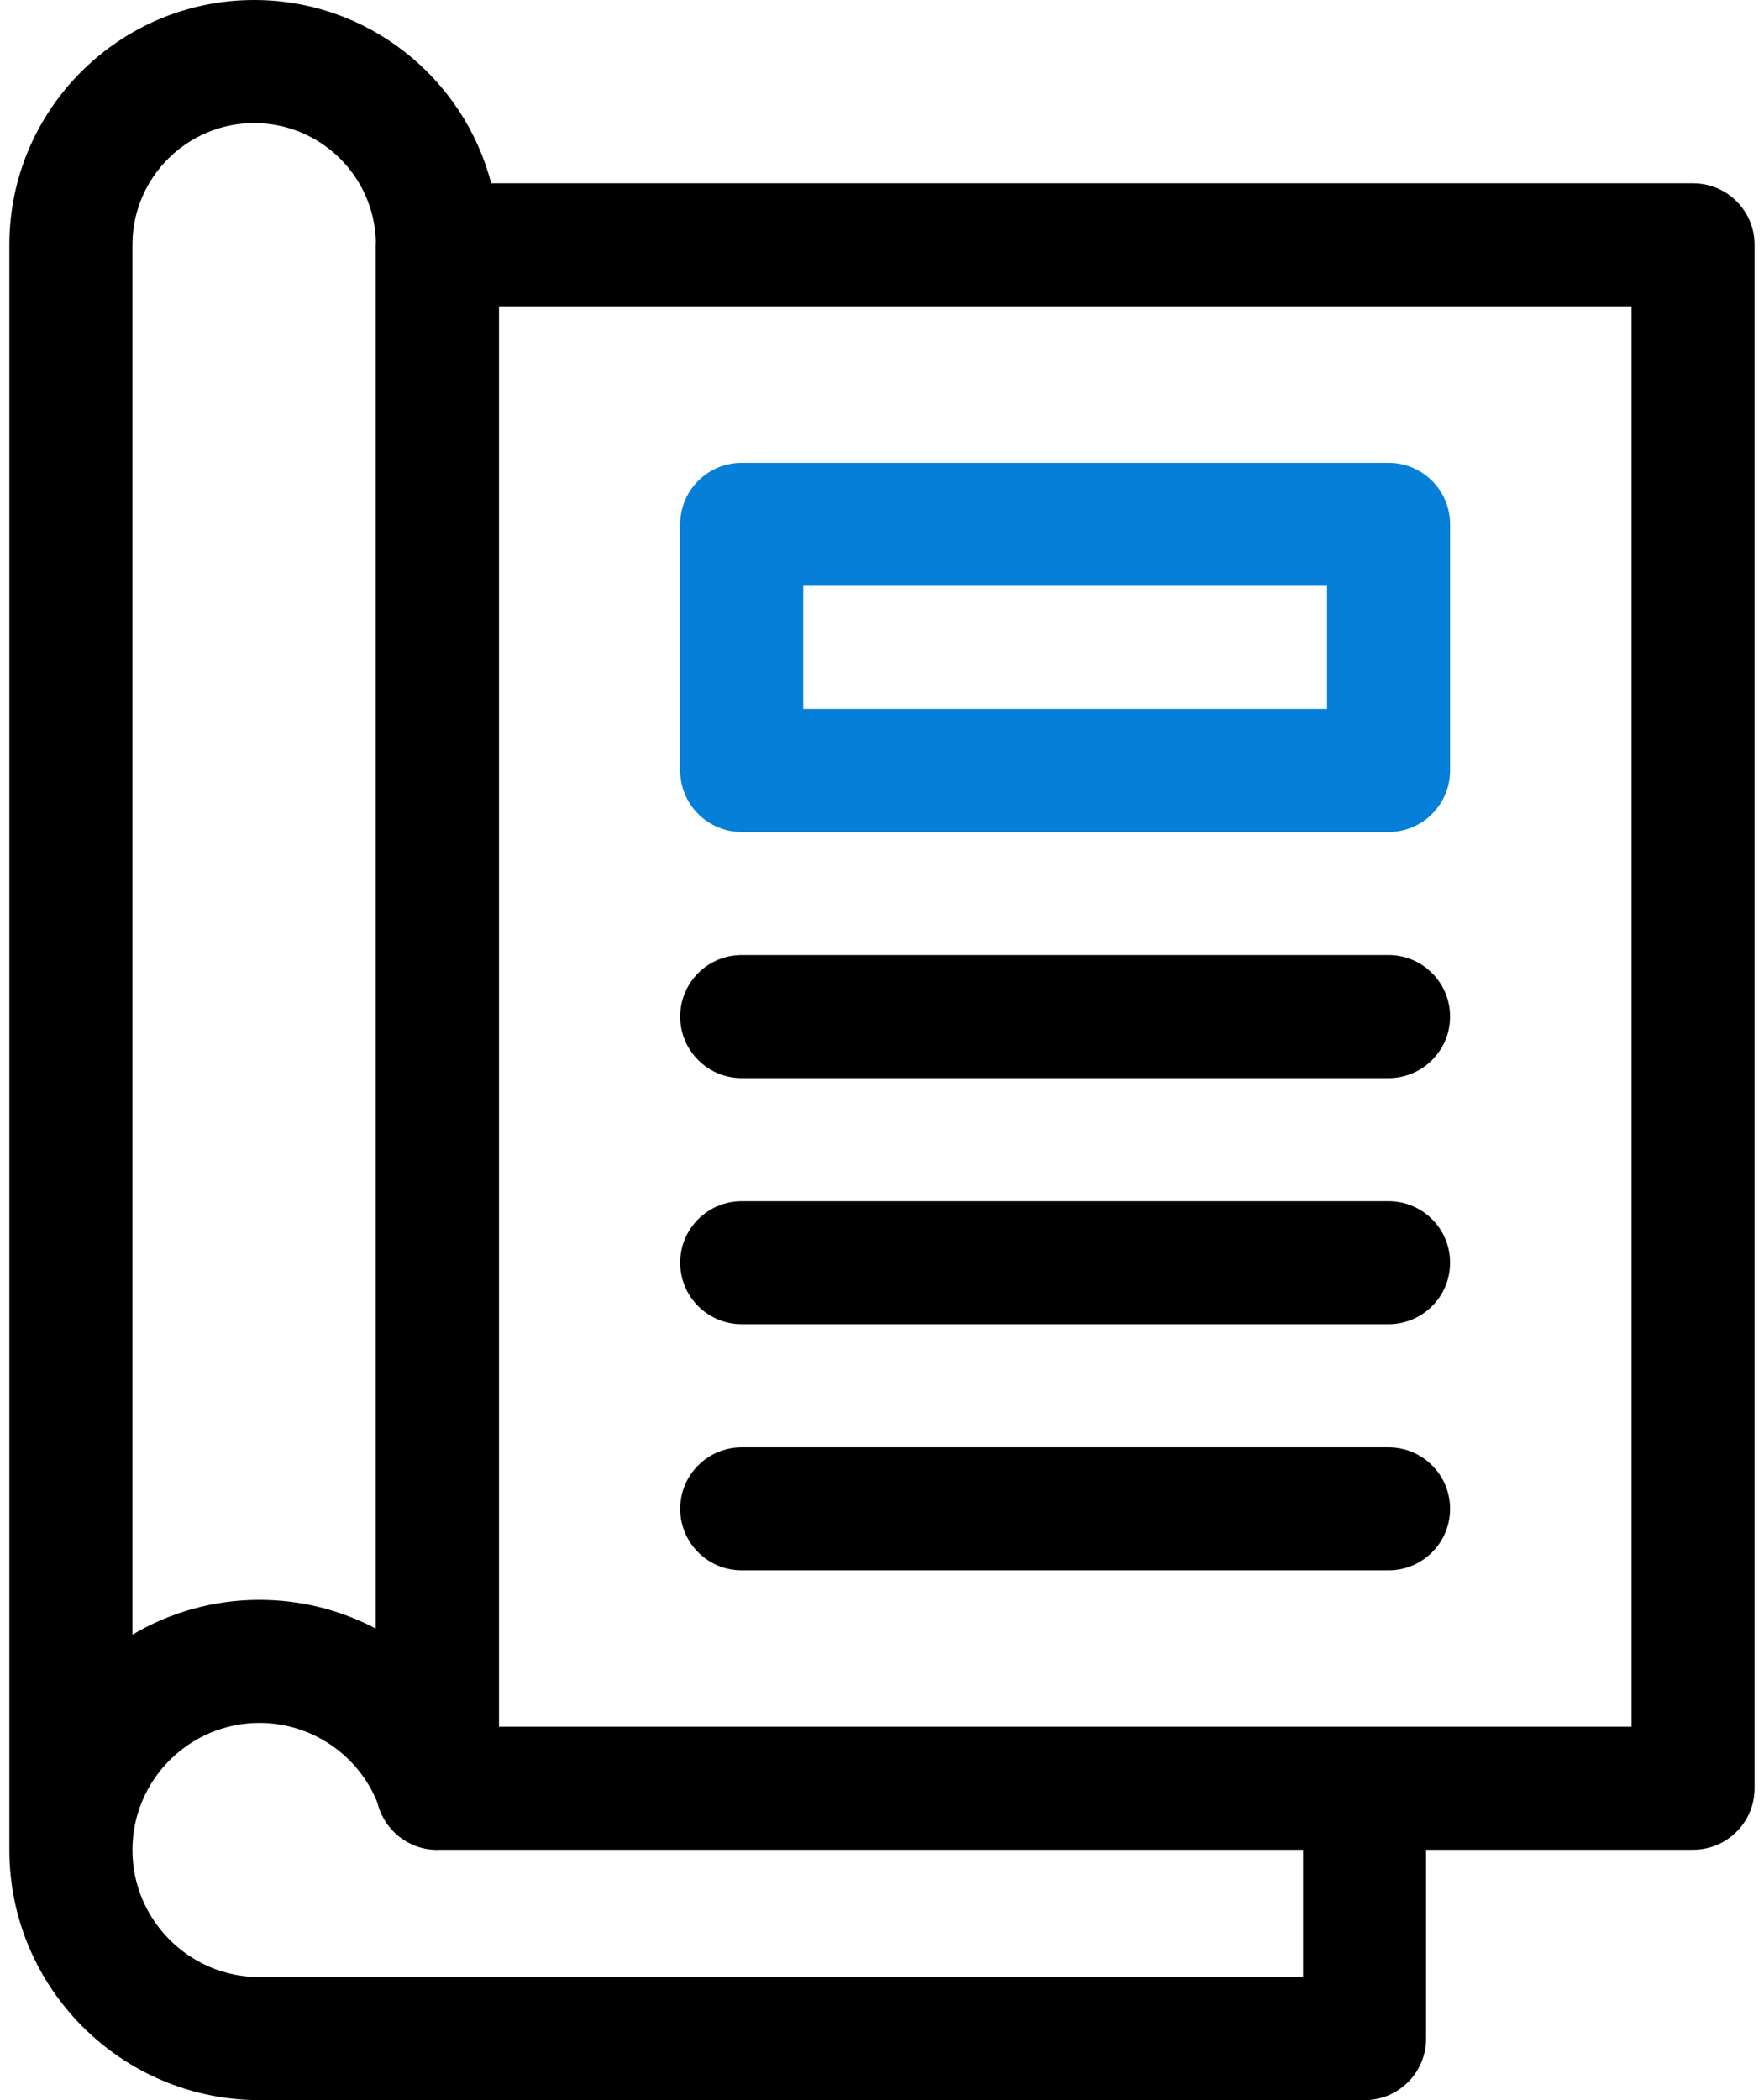
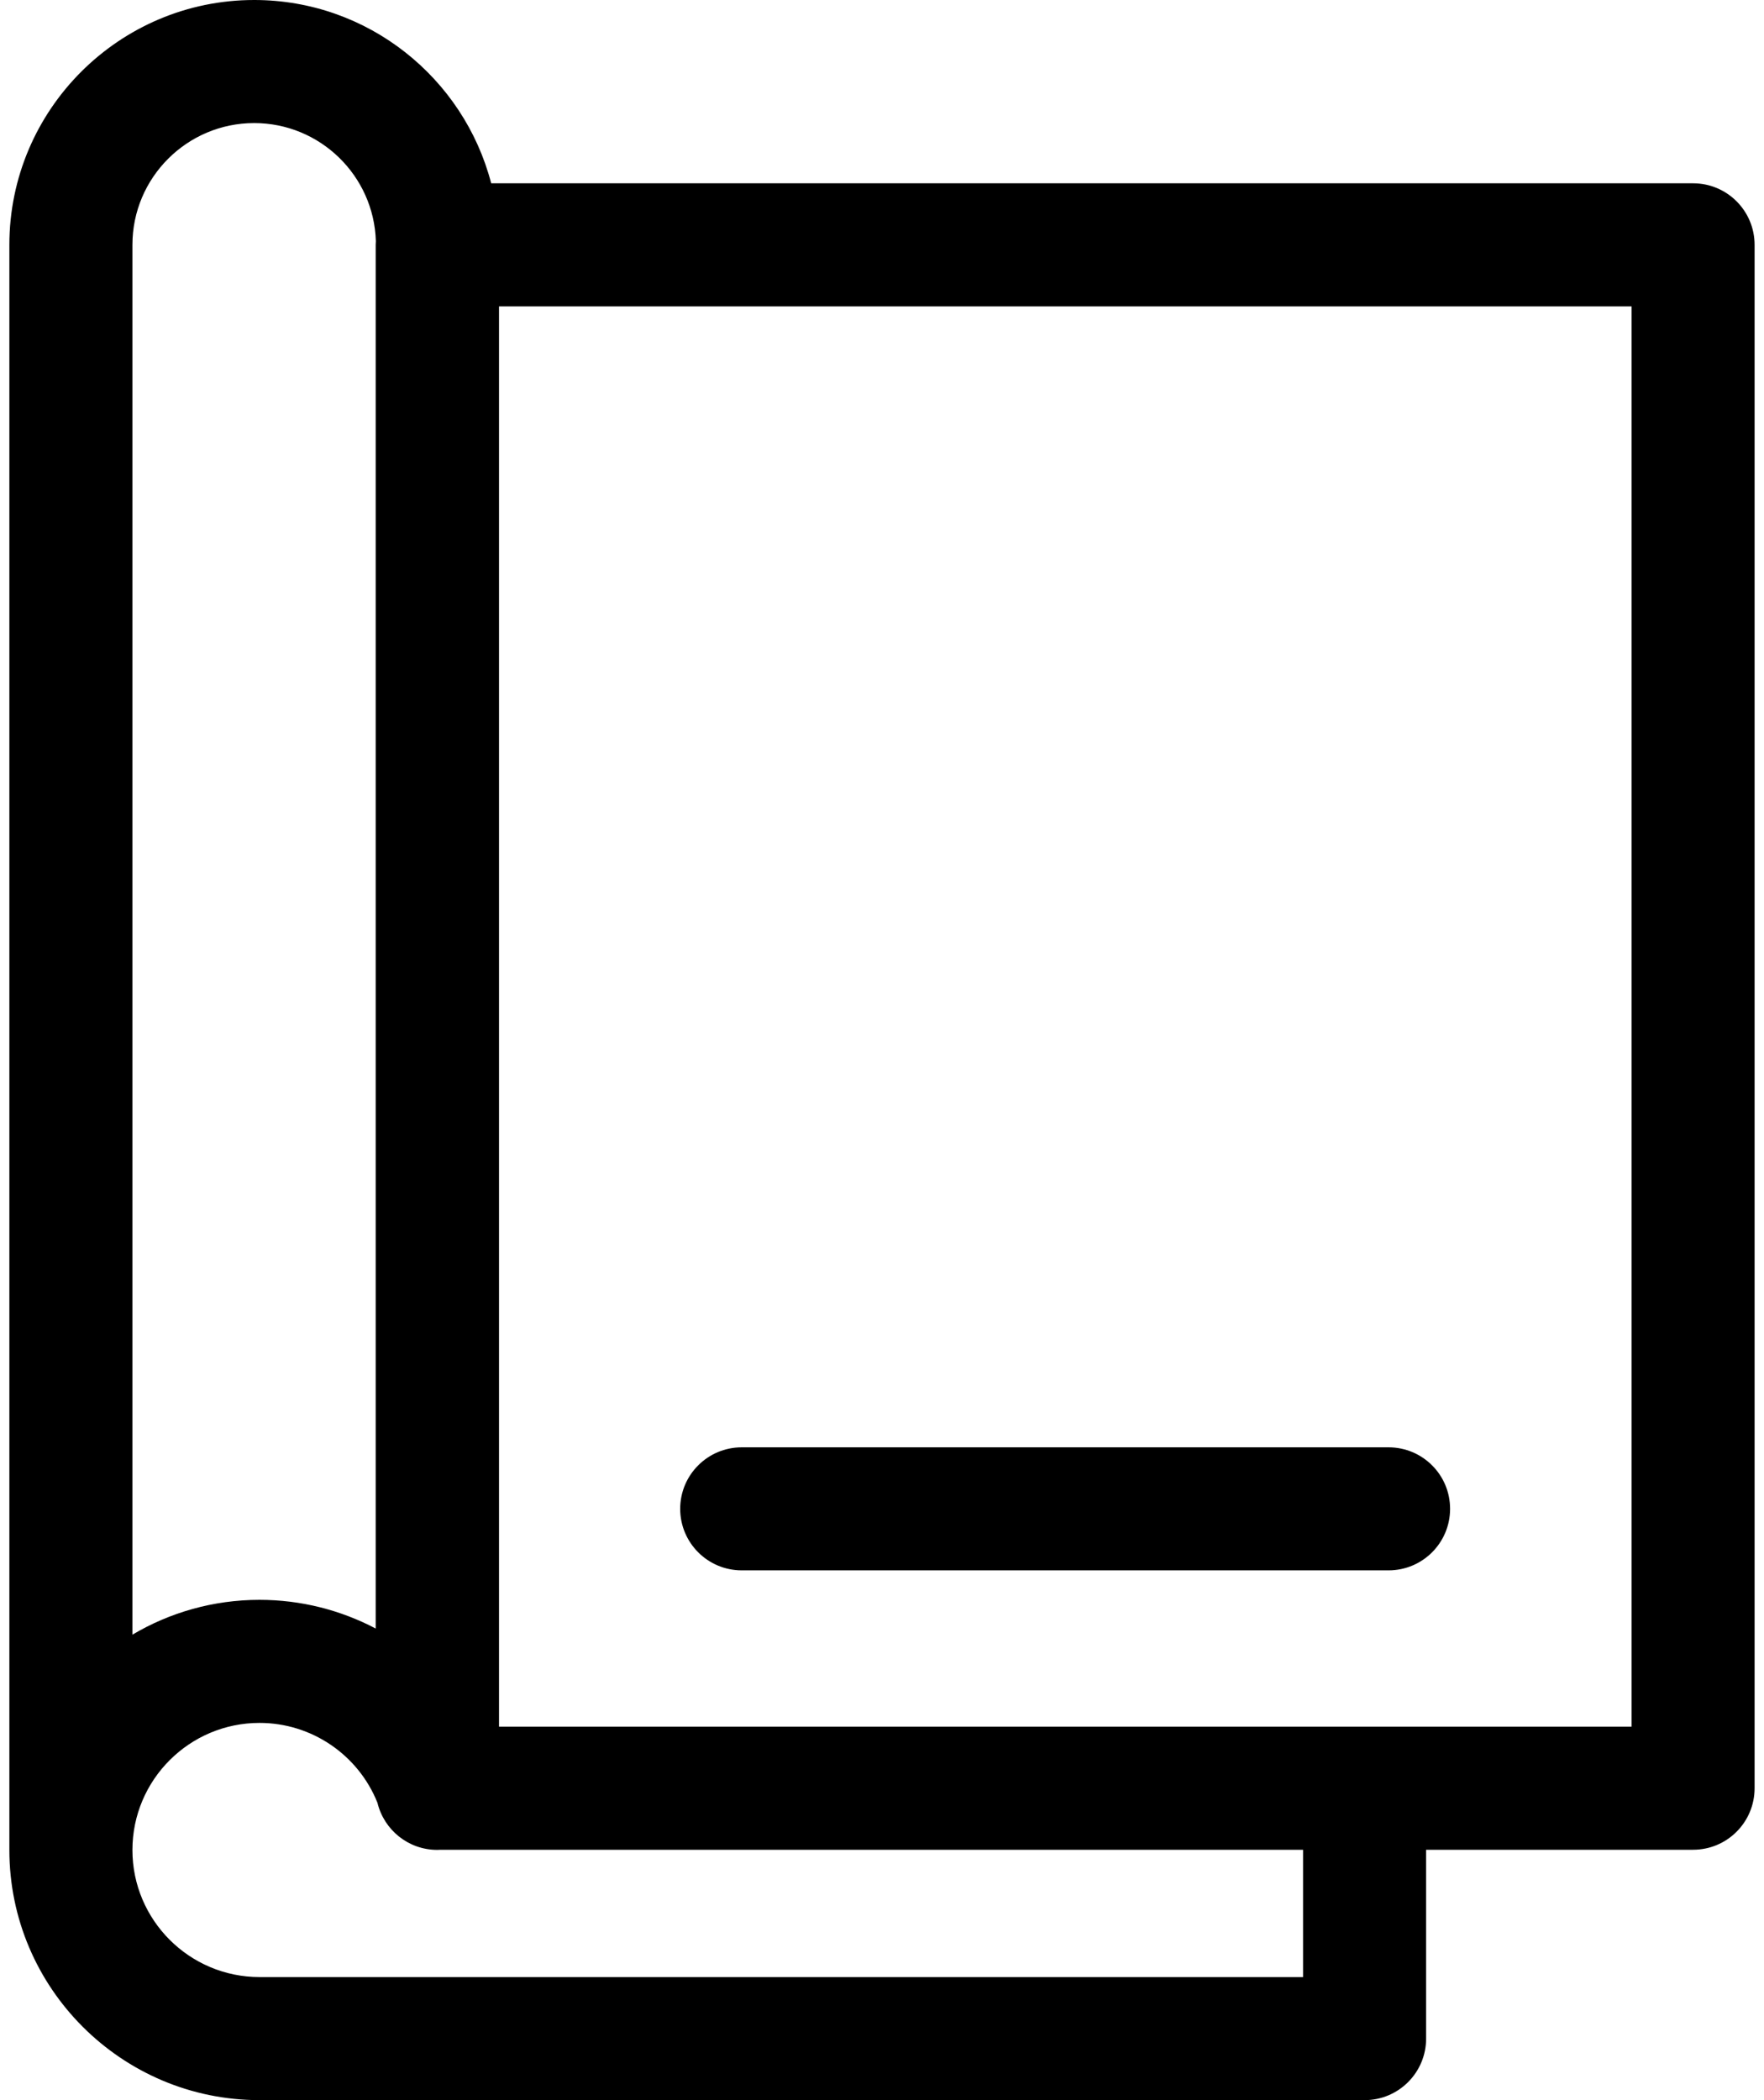
<svg xmlns="http://www.w3.org/2000/svg" width="42" height="50" viewBox="0 0 42 50" fill="none">
  <path d="M40.312 4.364H11.695C11.043 1.857 8.761 0 6.052 0C2.838 0 0.223 2.615 0.223 5.829V44.044C0.223 47.328 2.895 50 6.179 50H32.49C33.299 50 33.955 49.344 33.955 48.535V44.039H40.312C41.121 44.039 41.776 43.383 41.776 42.574V5.829C41.776 5.02 41.121 4.364 40.312 4.364ZM6.052 2.93C7.621 2.93 8.902 4.182 8.949 5.74C8.948 5.769 8.945 5.799 8.945 5.829V38.772C8.11 38.333 7.165 38.089 6.179 38.089C5.075 38.089 4.041 38.392 3.153 38.918V5.829C3.153 4.23 4.454 2.93 6.052 2.93ZM31.025 47.07H6.179C4.51 47.07 3.153 45.713 3.153 44.045C3.153 42.376 4.51 41.019 6.179 41.019C7.42 41.019 8.53 41.778 8.987 42.921C9.142 43.563 9.719 44.042 10.409 44.042C10.439 44.042 10.468 44.041 10.497 44.039H31.025V47.07H31.025ZM38.847 41.109H11.881V7.294H38.847V41.109Z" fill="black" />
-   <path d="M17.66 31.527H33.061C33.87 31.527 34.526 30.872 34.526 30.062C34.526 29.253 33.87 28.598 33.061 28.598H17.66C16.851 28.598 16.195 29.253 16.195 30.062C16.195 30.872 16.851 31.527 17.66 31.527Z" fill="black" />
-   <path d="M33.061 34.458H17.66C16.851 34.458 16.195 35.113 16.195 35.922C16.195 36.731 16.851 37.387 17.66 37.387H33.061C33.87 37.387 34.526 36.731 34.526 35.922C34.526 35.113 33.87 34.458 33.061 34.458Z" fill="black" />
-   <path d="M17.66 19.808H33.061C33.87 19.808 34.526 19.152 34.526 18.343V12.483C34.526 11.674 33.87 11.019 33.061 11.019H17.66C16.851 11.019 16.195 11.674 16.195 12.483V18.343C16.195 19.152 16.851 19.808 17.66 19.808ZM19.125 13.948H31.596V16.878H19.125V13.948Z" fill="#057FD7" />
-   <path d="M17.66 25.668H33.061C33.87 25.668 34.526 25.012 34.526 24.203C34.526 23.394 33.87 22.738 33.061 22.738H17.66C16.851 22.738 16.195 23.394 16.195 24.203C16.195 25.012 16.851 25.668 17.66 25.668Z" fill="black" />
+   <path d="M33.061 34.458H17.66C16.851 34.458 16.195 35.113 16.195 35.922C16.195 36.731 16.851 37.387 17.66 37.387H33.061C33.87 37.387 34.526 36.731 34.526 35.922C34.526 35.113 33.87 34.458 33.061 34.458" fill="black" />
</svg>